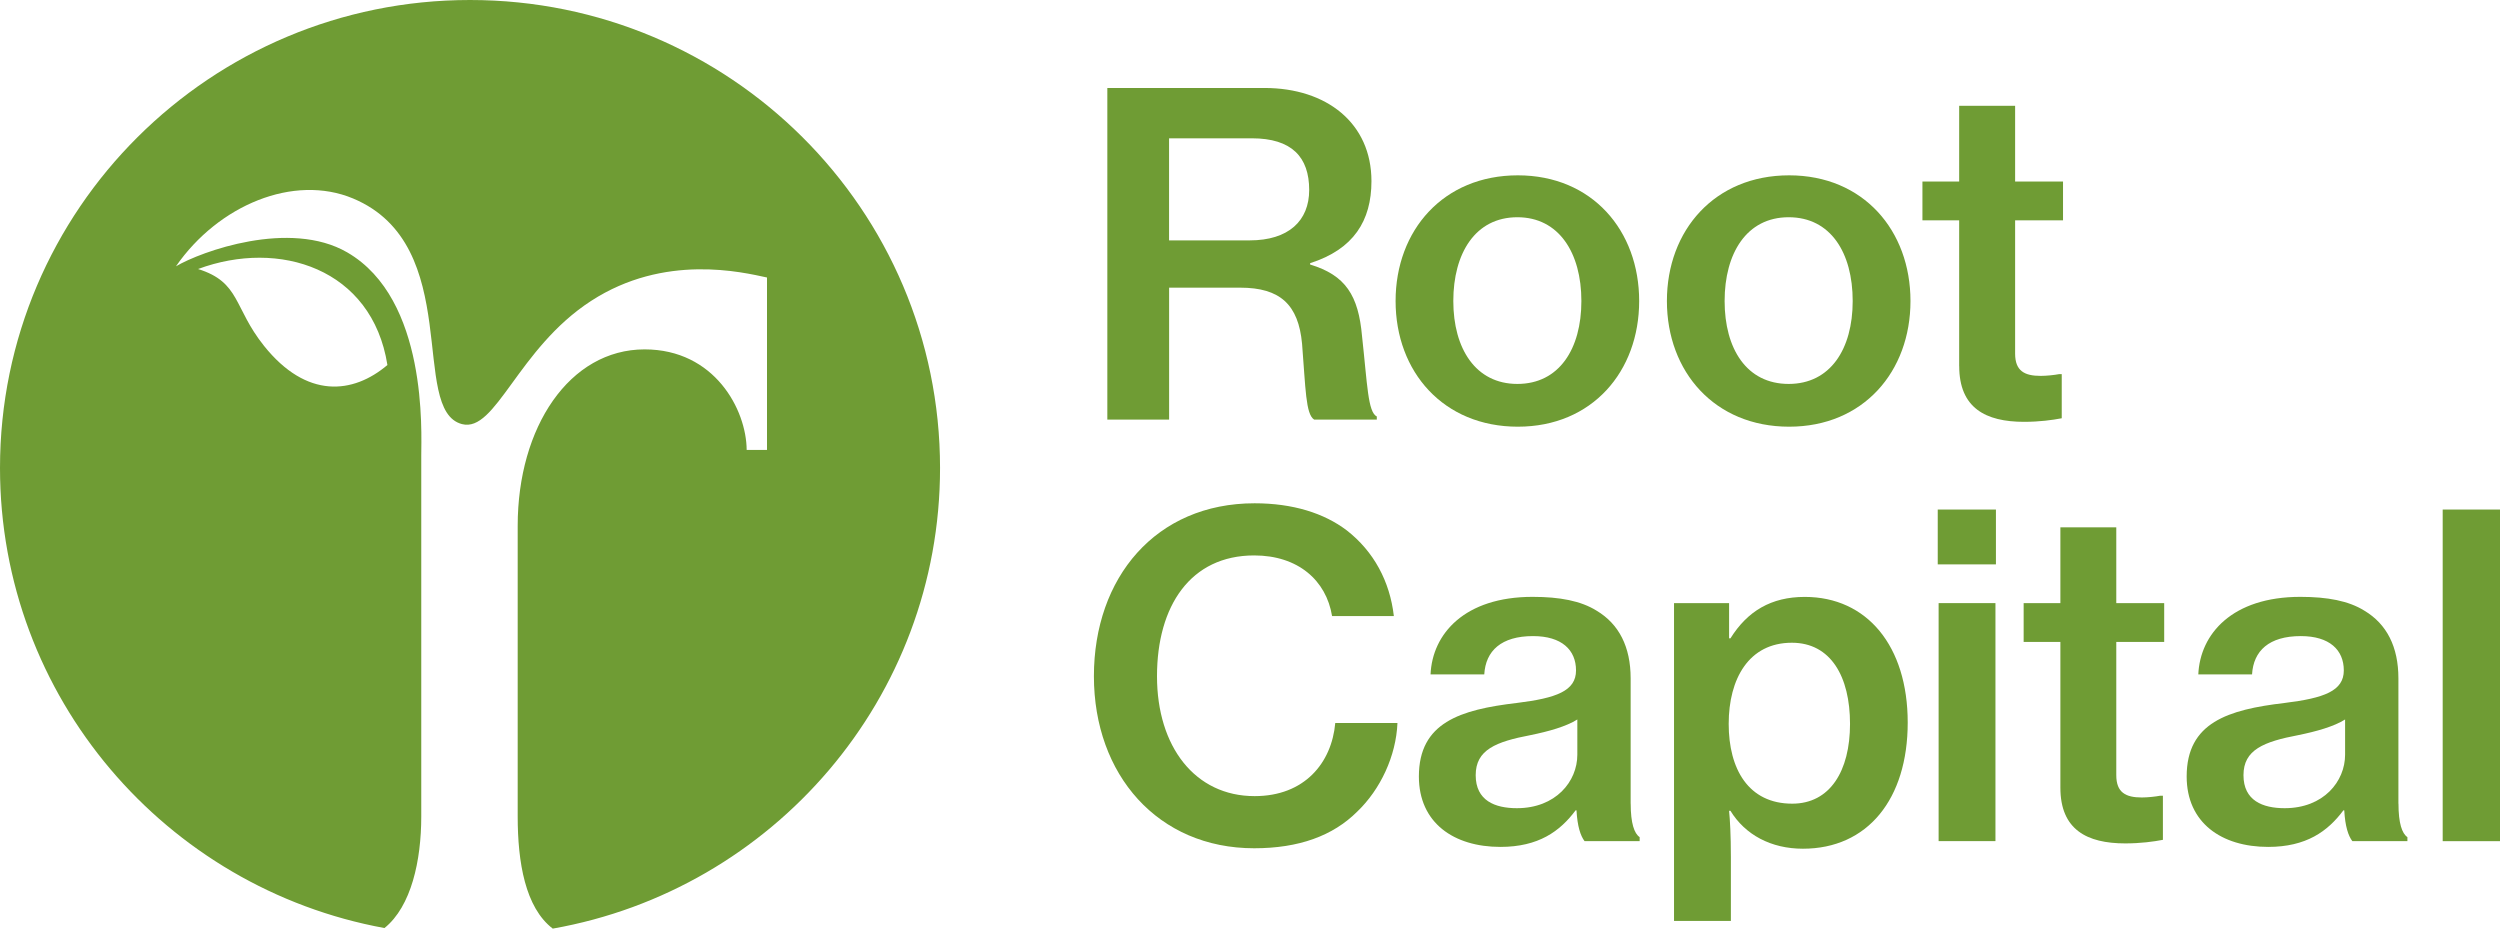
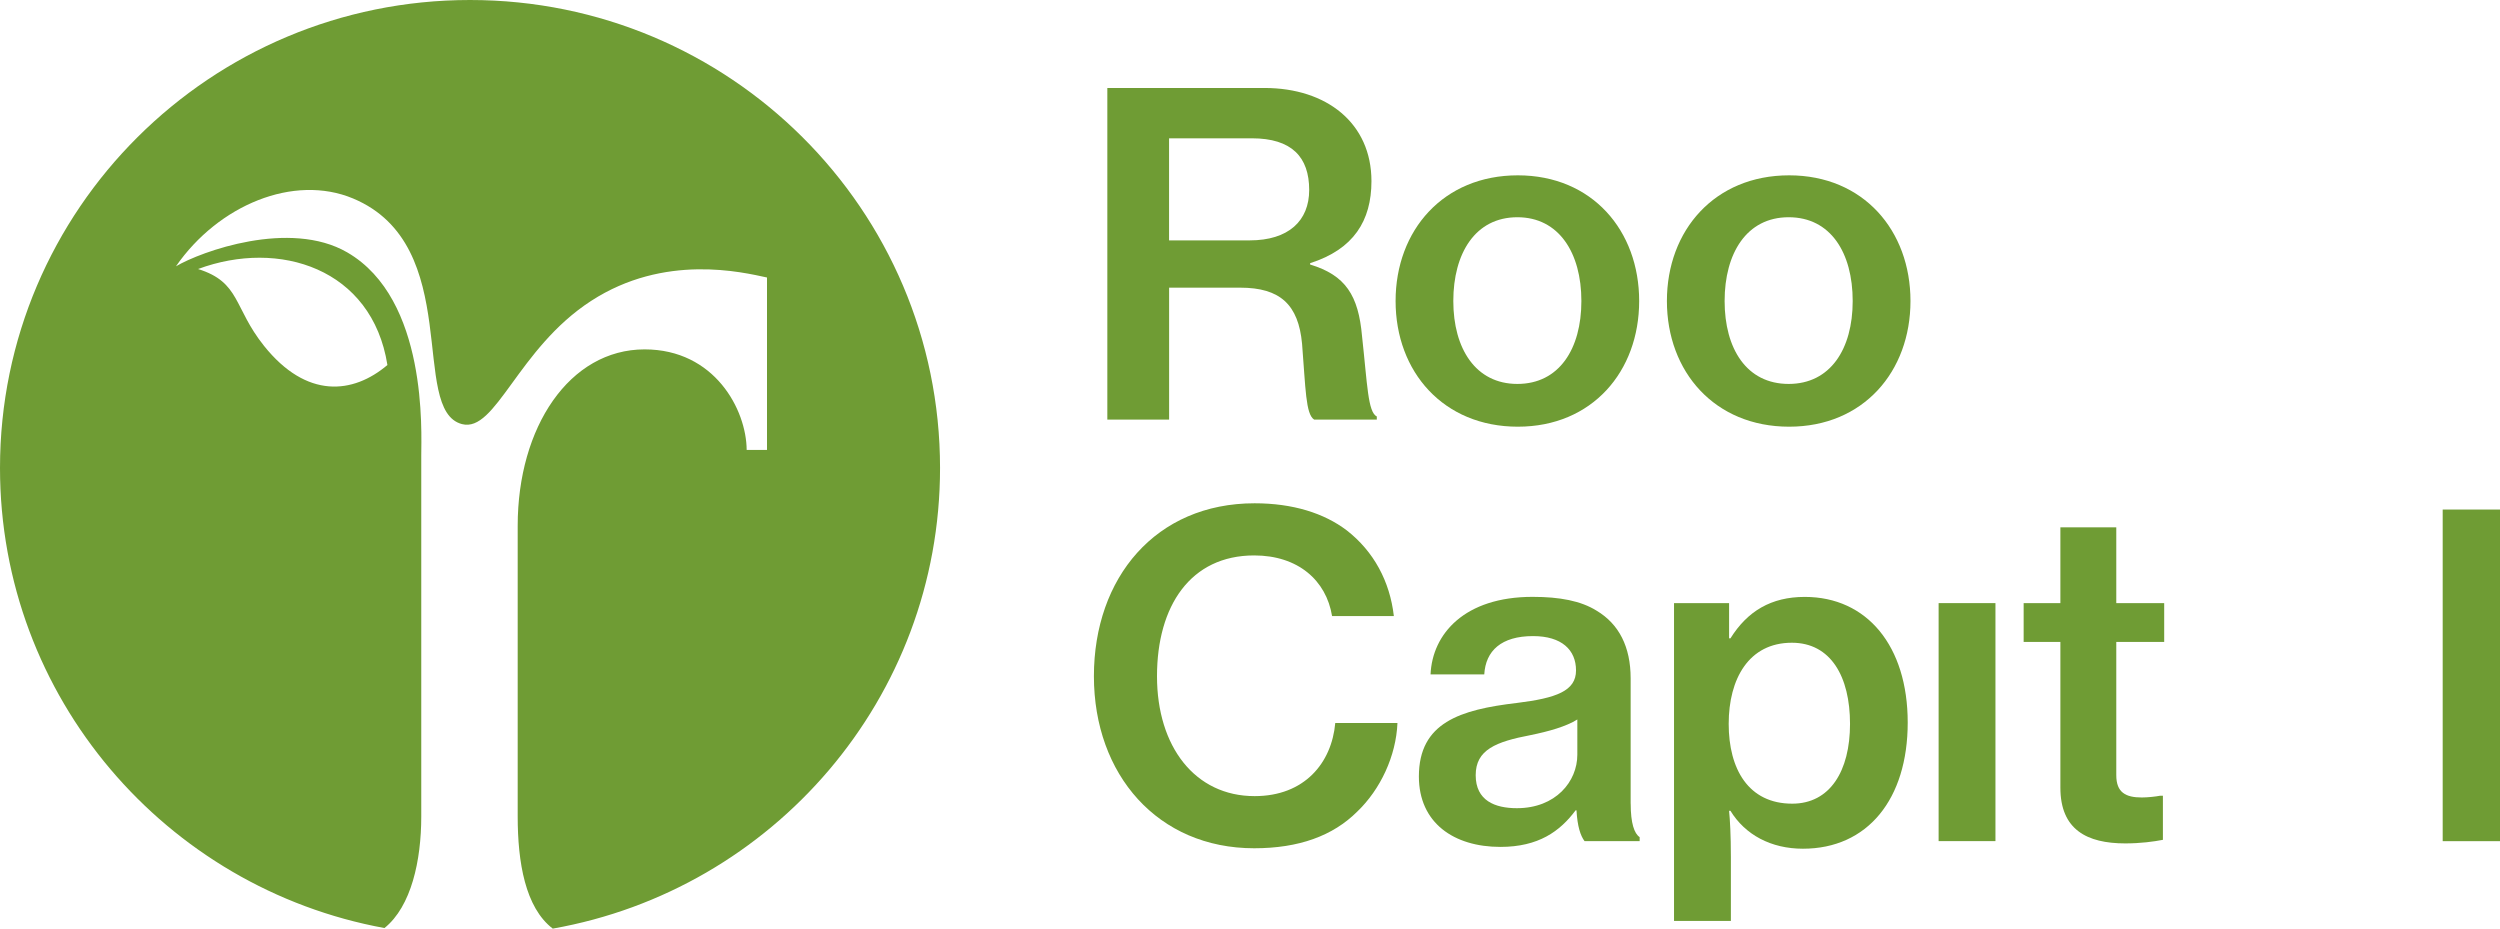
<svg xmlns="http://www.w3.org/2000/svg" width="105" height="39" viewBox="0 0 105 39" fill="#6F9C34" class="fill-rc-green">
  <g clipPath="url(#clip0_953_14893)">
    <path d="M49.101 12.082H52.091C53.765 12.082 54.536 12.793 54.687 14.441C54.837 16.314 54.837 17.399 55.194 17.623H57.826V17.493C57.45 17.306 57.431 16.164 57.206 14.124C57.055 12.401 56.511 11.56 55.025 11.11V11.053C56.849 10.472 57.601 9.274 57.601 7.608C57.601 5.174 55.72 3.695 53.107 3.695H46.508V17.623H49.103V12.082H49.101ZM49.101 5.809H52.579C54.252 5.809 54.986 6.594 54.986 7.98C54.986 9.272 54.121 10.096 52.485 10.096H49.101V5.809Z" fill="#6F9C34" />
    <path d="M63.748 17.921C66.87 17.921 68.845 15.601 68.845 12.643C68.845 9.685 66.87 7.364 63.748 7.364C60.627 7.364 58.615 9.667 58.615 12.643C58.615 15.618 60.627 17.921 63.748 17.921ZM63.729 9.124C65.476 9.124 66.418 10.622 66.418 12.643C66.418 14.663 65.479 16.125 63.729 16.125C61.979 16.125 61.039 14.646 61.039 12.643C61.039 10.64 61.961 9.124 63.729 9.124Z" fill="#6F9C34" />
    <path d="M75.143 7.364C72.022 7.364 70.01 9.667 70.01 12.643C70.01 15.618 72.022 17.921 75.143 17.921C78.265 17.921 80.24 15.601 80.24 12.643C80.24 9.685 78.265 7.364 75.143 7.364ZM75.124 16.125C73.356 16.125 72.434 14.646 72.434 12.643C72.434 10.64 73.356 9.124 75.124 9.124C76.891 9.124 77.813 10.622 77.813 12.643C77.813 14.663 76.873 16.125 75.124 16.125Z" fill="#6F9C34" />
-     <path d="M82.287 15.377C82.287 17.136 83.397 17.717 85.013 17.717C85.653 17.717 86.197 17.643 86.593 17.567V15.714H86.479C86.291 15.751 85.953 15.787 85.708 15.787C85.031 15.787 84.635 15.581 84.635 14.852V9.254H86.647V7.625H84.635V4.443H82.285V7.625H80.742V9.254H82.285V15.377H82.287Z" fill="#6F9C34" />
    <path d="M52.692 33.437C50.191 33.437 48.594 31.36 48.594 28.402C48.594 25.444 50.005 23.328 52.675 23.328C54.519 23.328 55.703 24.376 55.947 25.875H58.542C58.374 24.415 57.697 23.16 56.568 22.279C55.609 21.549 54.291 21.138 52.694 21.138C48.539 21.138 45.944 24.263 45.944 28.402C45.944 32.541 48.633 35.627 52.675 35.627C54.556 35.627 55.984 35.103 57 34.091C57.979 33.156 58.636 31.751 58.693 30.366H56.081C55.93 32.051 54.783 33.437 52.697 33.437H52.692Z" fill="#6F9C34" />
    <path d="M68.487 33.754V28.493C68.487 27.165 67.997 26.21 67.058 25.649C66.4 25.238 65.516 25.068 64.369 25.068C61.511 25.068 60.157 26.621 60.083 28.326H62.339C62.396 27.334 63.054 26.716 64.388 26.716C65.592 26.716 66.193 27.297 66.193 28.158C66.193 29.02 65.365 29.32 63.711 29.524C61.324 29.805 59.593 30.349 59.593 32.612C59.593 34.559 61.059 35.57 63.017 35.57C64.616 35.57 65.518 34.916 66.175 34.035H66.213C66.25 34.709 66.381 35.103 66.551 35.327H68.865V35.159C68.64 35.009 68.489 34.579 68.489 33.754H68.487ZM66.248 31.697C66.248 32.819 65.345 33.944 63.709 33.944C62.787 33.944 61.979 33.626 61.979 32.558C61.979 31.49 62.824 31.153 64.292 30.873C65.026 30.723 65.778 30.516 66.248 30.218V31.697Z" fill="#6F9C34" />
    <path d="M75.801 25.07C74.389 25.07 73.393 25.668 72.679 26.81H72.622V25.331H70.309V38.678H72.697V36.001C72.697 35.066 72.659 34.428 72.622 34.054H72.679C73.299 35.066 74.389 35.646 75.724 35.646C78.433 35.646 80.124 33.569 80.124 30.348C80.124 27.127 78.413 25.07 75.799 25.07H75.801ZM75.274 33.754C73.43 33.754 72.605 32.295 72.605 30.403C72.605 28.511 73.45 26.995 75.257 26.995C76.893 26.995 77.701 28.417 77.701 30.403C77.701 32.388 76.856 33.754 75.276 33.754H75.274Z" fill="#6F9C34" />
    <path d="M83.809 25.331H81.422V35.327H83.809V25.331Z" fill="#6F9C34" />
-     <path d="M83.829 21.401H81.385V23.704H83.829V21.401Z" fill="#6F9C34" />
    <path d="M88.886 22.149H86.536V25.331H84.993V26.96H86.536V33.083C86.536 34.842 87.646 35.423 89.262 35.423C89.902 35.423 90.446 35.349 90.842 35.273V33.42H90.728C90.54 33.457 90.202 33.494 89.957 33.494C89.28 33.494 88.884 33.287 88.884 32.558V26.96H90.896V25.331H88.884V22.149H88.886Z" fill="#6F9C34" />
-     <path d="M100.733 33.754V28.493C100.733 27.165 100.244 26.21 99.305 25.649C98.647 25.238 97.762 25.068 96.615 25.068C93.758 25.068 92.404 26.621 92.329 28.326H94.586C94.643 27.334 95.3 26.716 96.635 26.716C97.839 26.716 98.44 27.297 98.44 28.158C98.44 29.02 97.612 29.32 95.958 29.524C93.57 29.805 91.84 30.349 91.84 32.612C91.84 34.559 93.306 35.57 95.263 35.57C96.862 35.57 97.765 34.916 98.422 34.035H98.459C98.496 34.709 98.627 35.103 98.798 35.327H101.111V35.159C100.886 35.009 100.736 34.579 100.736 33.754H100.733ZM98.494 31.697C98.494 32.819 97.592 33.944 95.956 33.944C95.034 33.944 94.226 33.626 94.226 32.558C94.226 31.49 95.071 31.153 96.539 30.873C97.273 30.723 98.025 30.516 98.494 30.218V31.697Z" fill="#6F9C34" />
    <path d="M105 21.401H102.593V35.329H105V21.401Z" fill="#6F9C34" />
    <path d="M19.74 0C8.837 0 0 8.797 0 19.652C0 29.285 6.962 37.297 16.148 38.978C17.278 38.069 17.693 36.133 17.693 34.296V19.128C17.693 18.169 17.973 12.564 14.584 10.6C12.175 9.204 8.441 10.563 7.39 11.185C9.171 8.615 12.338 7.295 14.829 8.336C19.517 10.298 17.175 17.227 19.401 17.812C20.826 18.186 21.741 14.643 24.819 12.643C27.913 10.631 31.187 11.435 32.214 11.655V18.898H31.36C31.351 17.206 30.012 14.674 27.074 14.674C23.921 14.674 21.743 17.936 21.743 22.082V34.298C21.743 36.208 22.058 38.117 23.216 39.002C32.461 37.369 39.482 29.328 39.482 19.654C39.48 8.797 30.641 0 19.74 0ZM16.273 15.329C14.825 16.557 12.876 16.762 11.087 14.524C9.802 12.917 10.099 11.855 8.319 11.299C11.725 10.033 15.631 11.275 16.271 15.329H16.273Z" fill="#6F9C34" />
  </g>
  <defs>
      {/* <clipPath id="clip0_953_14893">
      <rect width="105" height="39" fill="white" />
    </clipPath> */}
    </defs>
</svg>